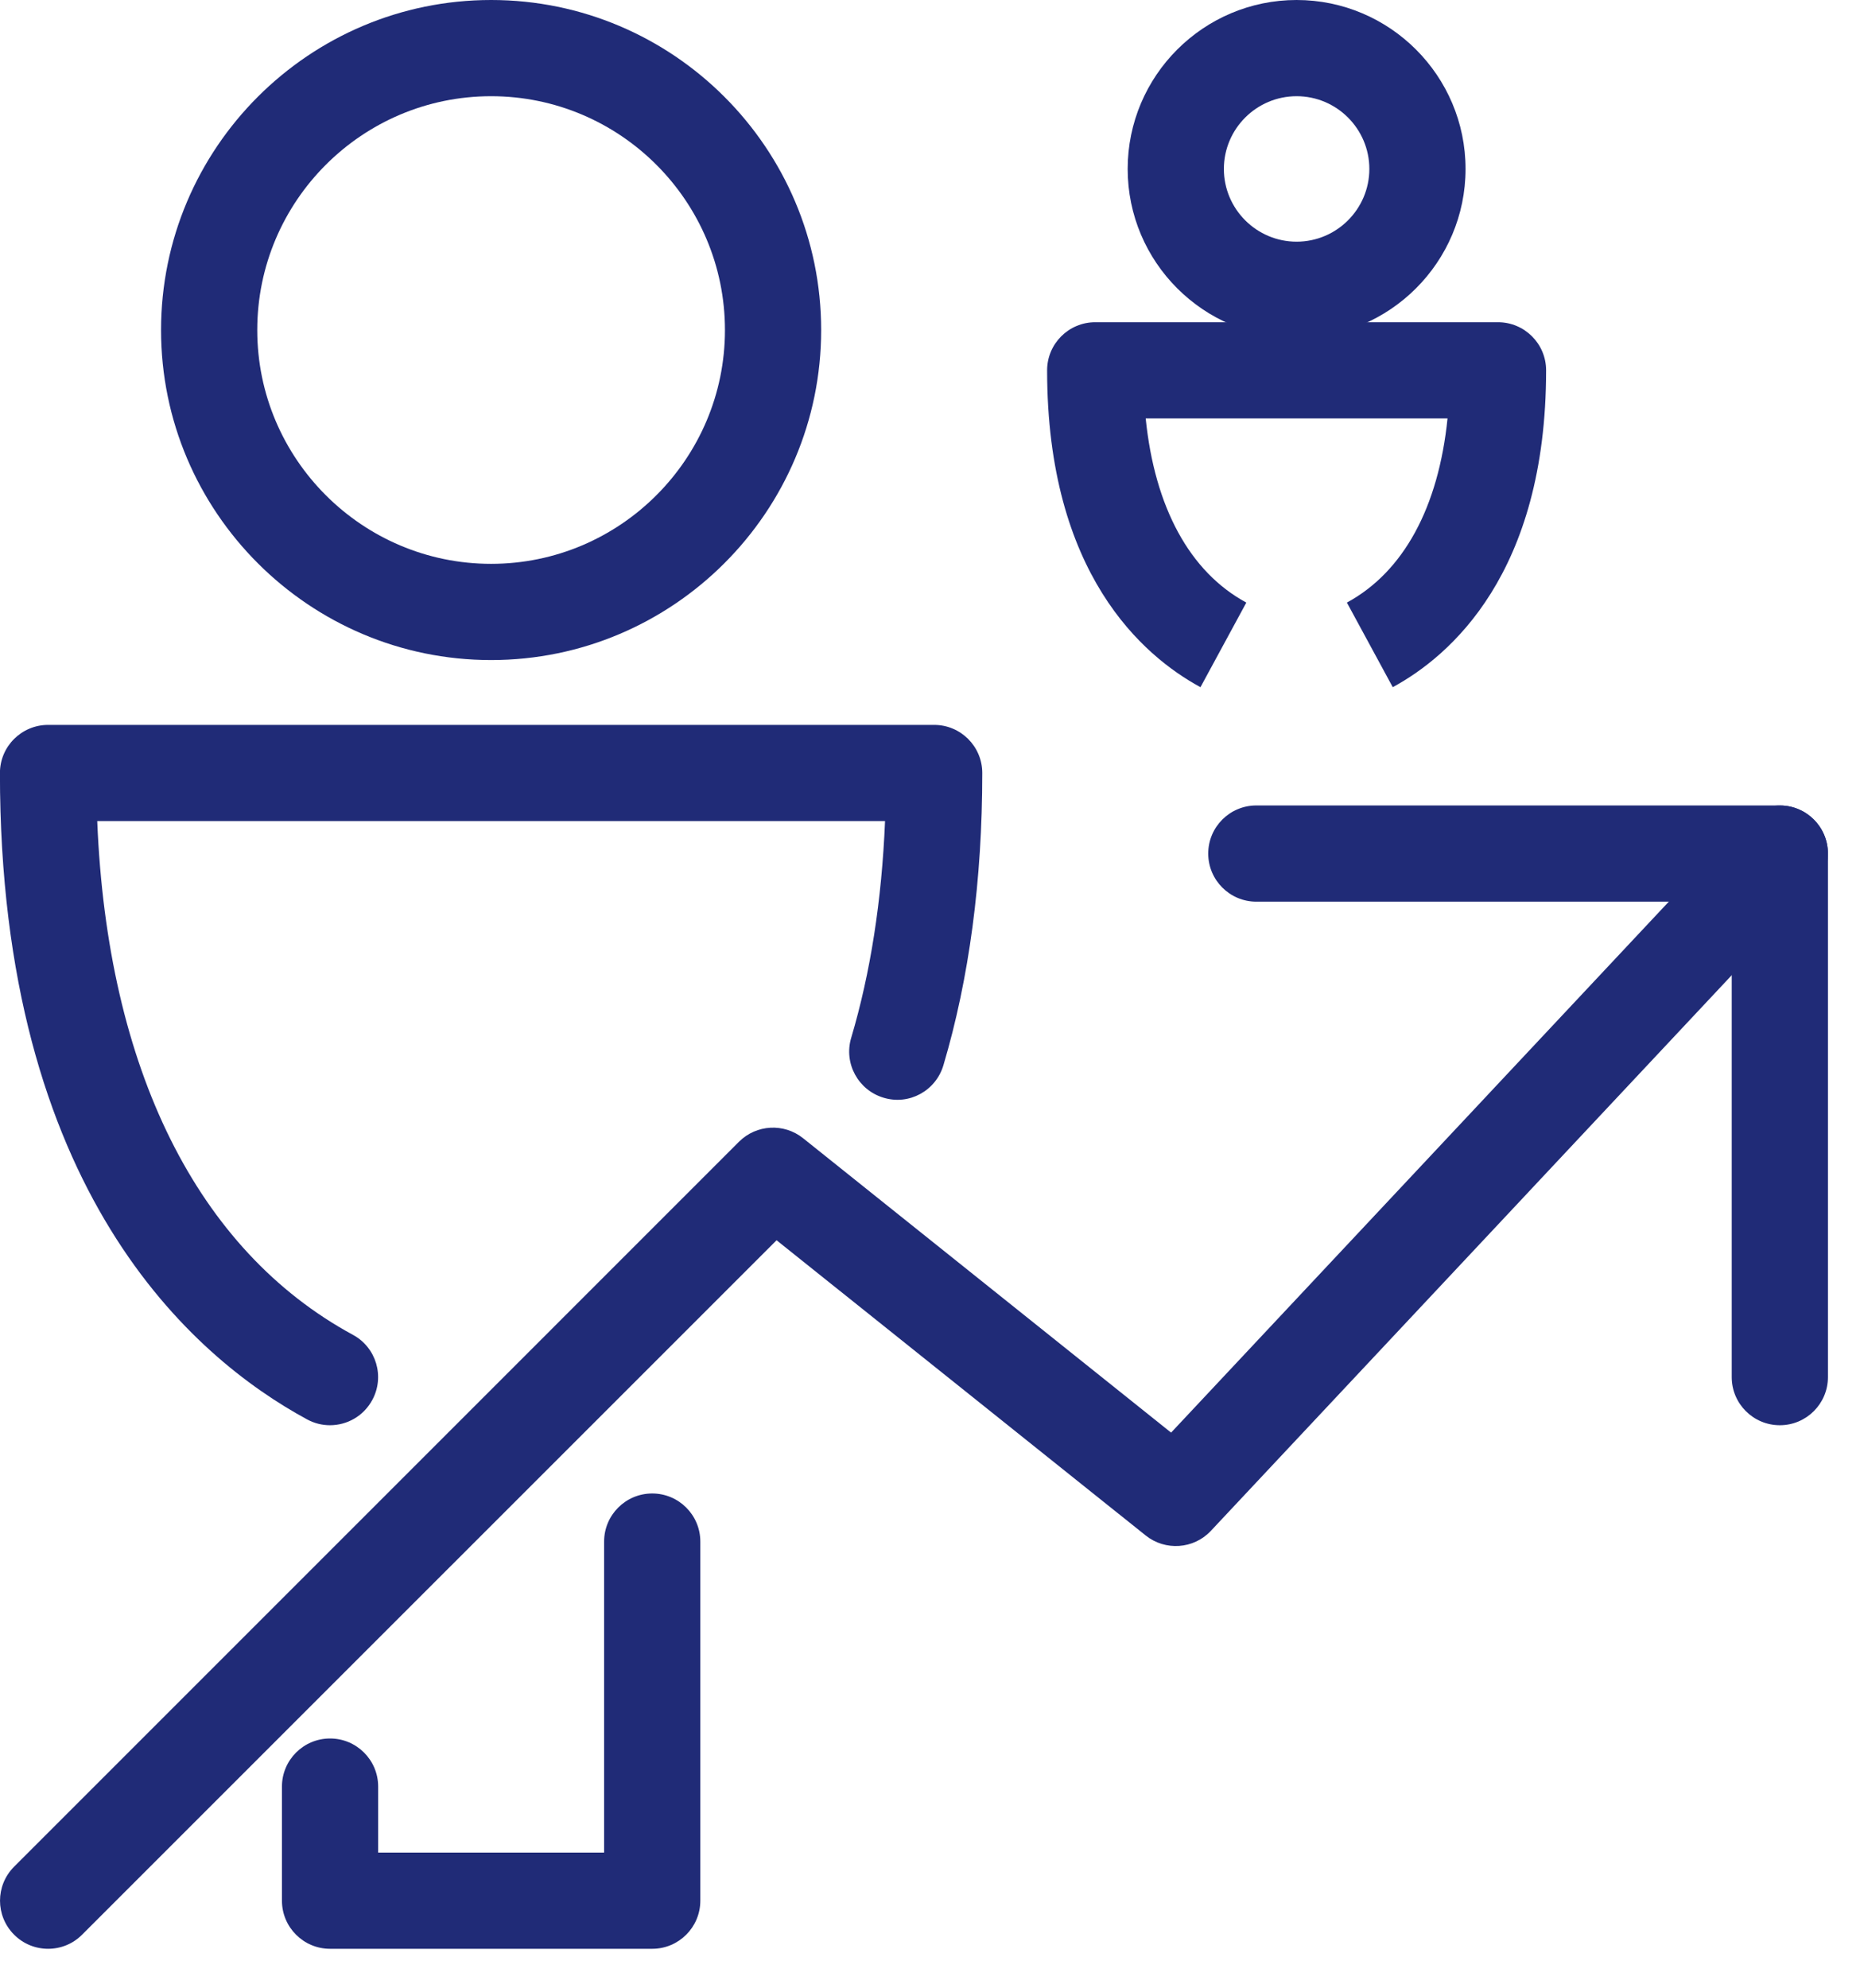
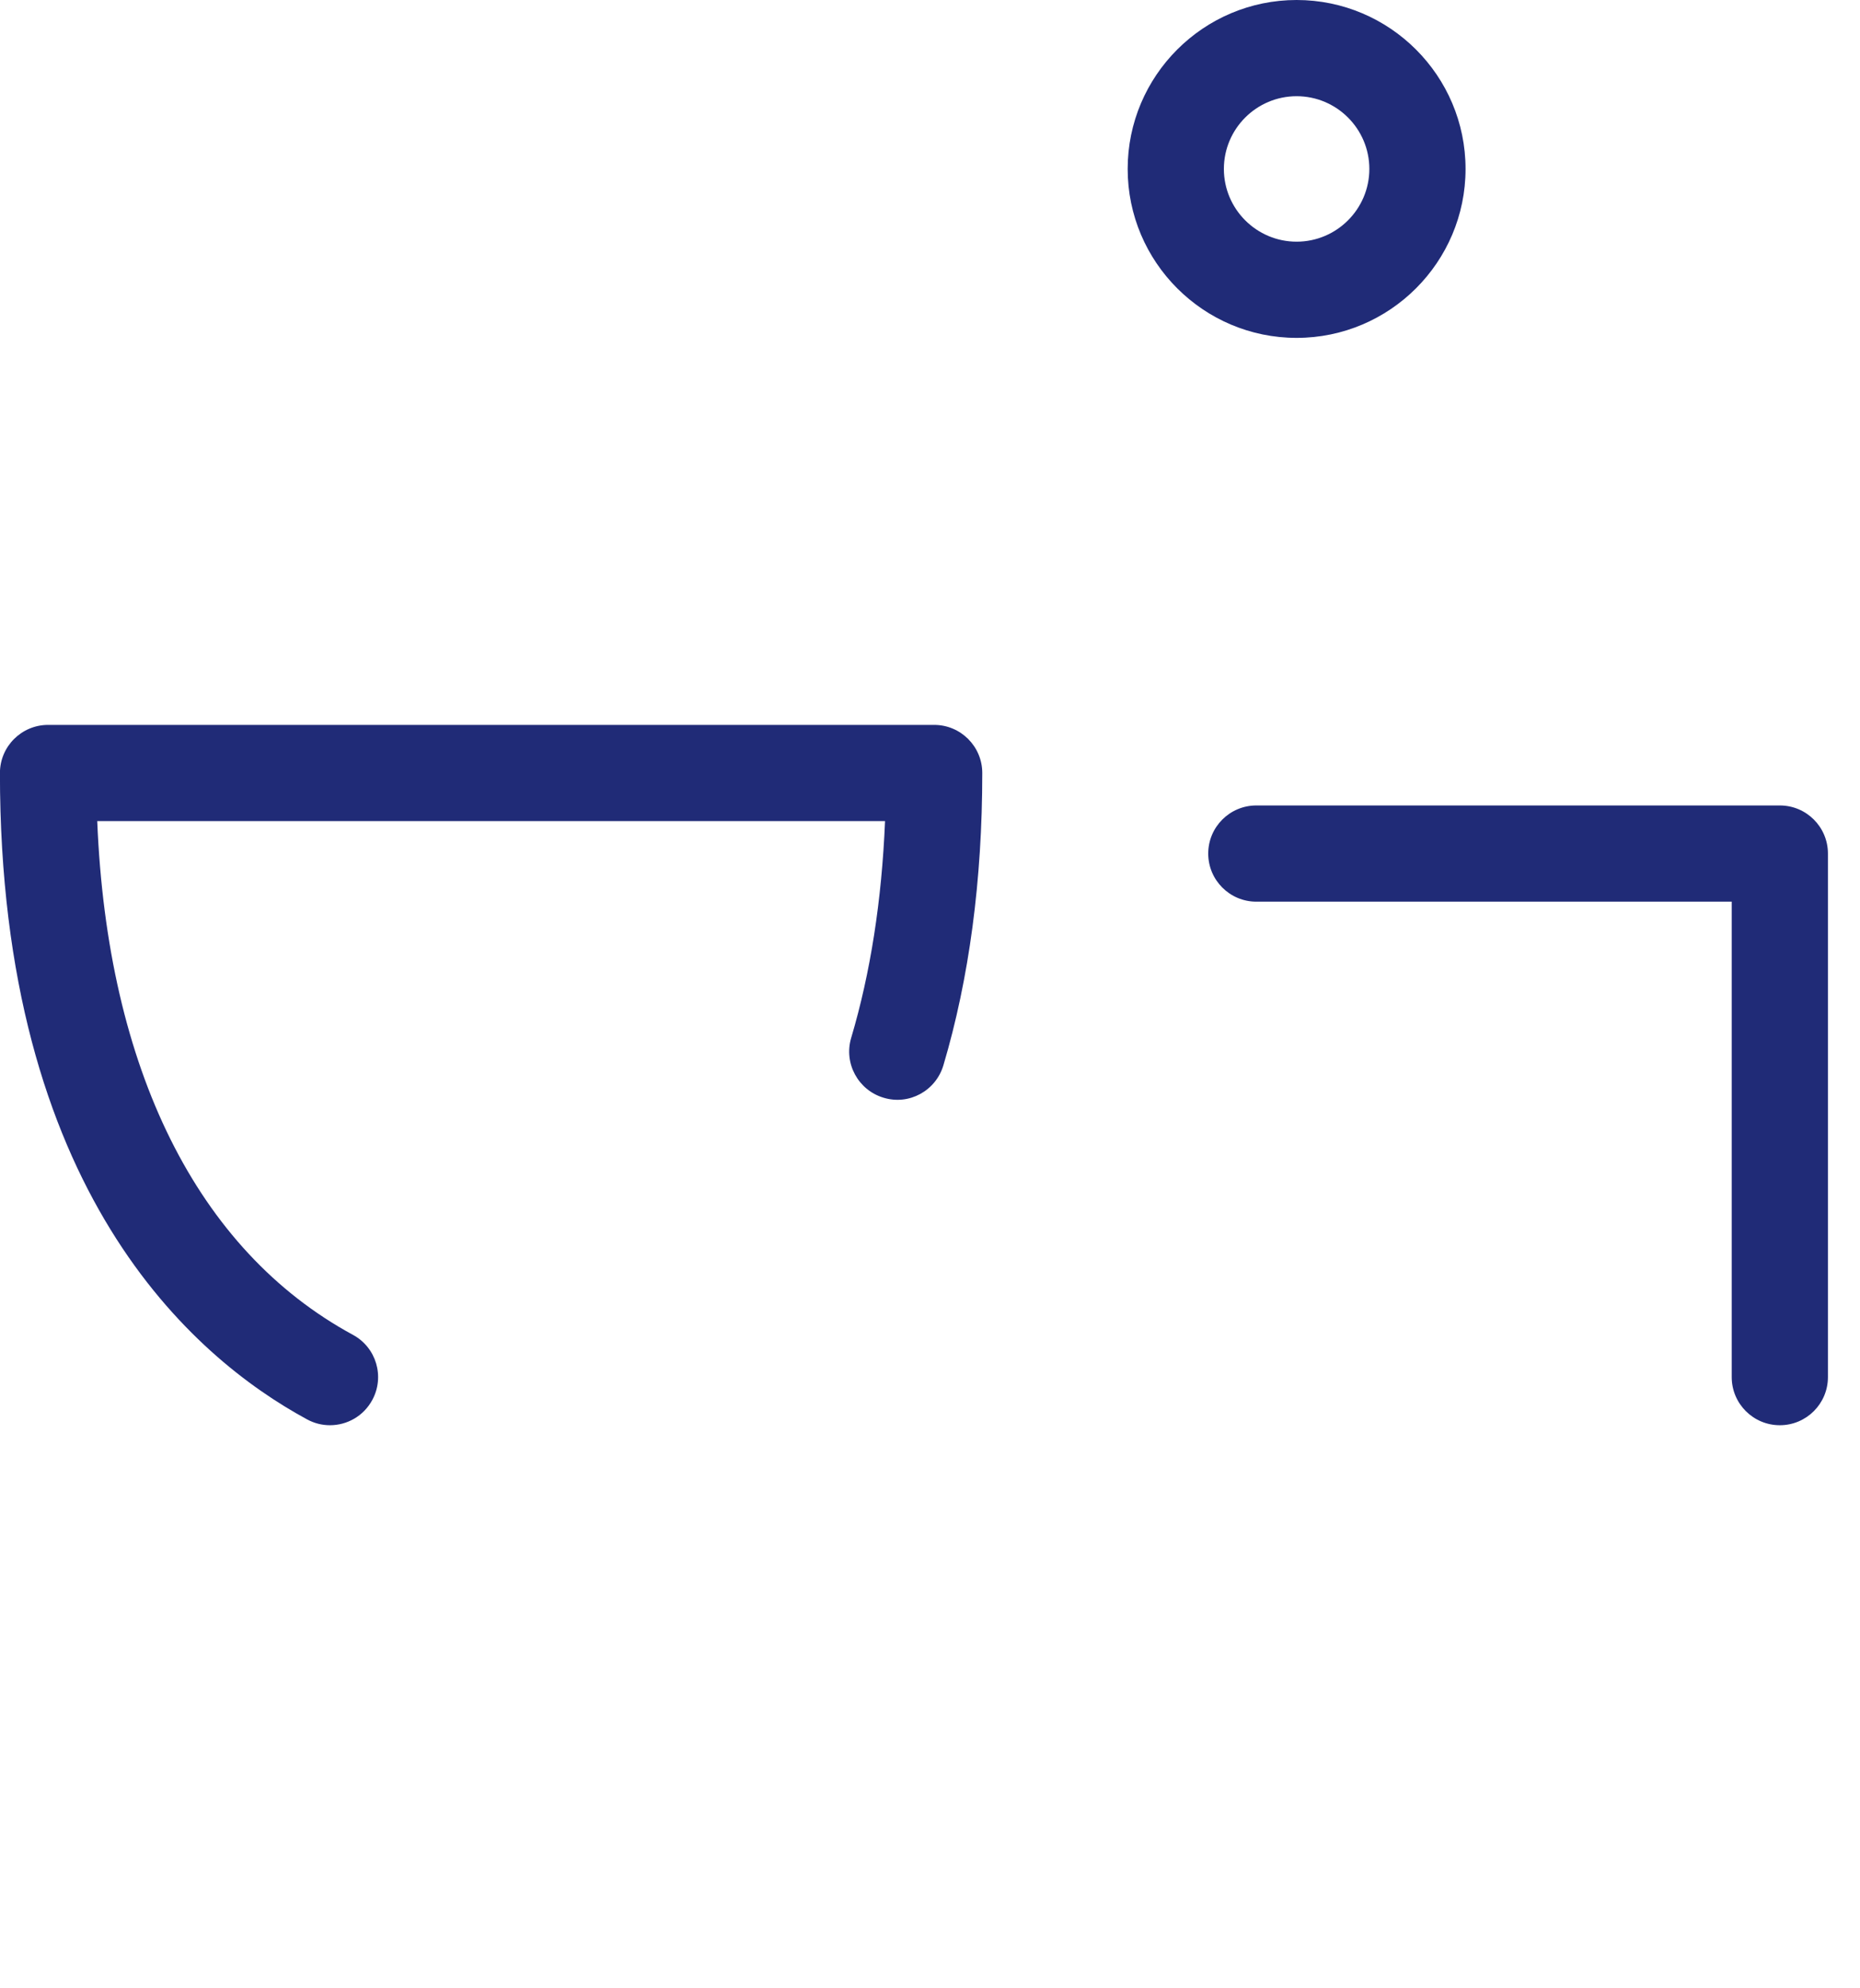
<svg xmlns="http://www.w3.org/2000/svg" width="29px" height="31px" viewBox="0 0 29 31" version="1.1">
  <title>Page 1</title>
  <desc>Created with Sketch.</desc>
  <defs />
  <g id="Symbols" stroke="none" stroke-width="1" fill="none" fill-rule="evenodd">
    <g id="icon/increase" fill="#202B77">
      <g id="Page-1">
-         <path d="M7.657,1.5 C5.647,1.5 4.011,3.135 4.011,5.146 C4.011,7.155 5.647,8.791 7.657,8.791 C9.667,8.791 11.303,7.155 11.303,5.146 C11.303,3.135 9.667,1.5 7.657,1.5 M7.657,10.291 C4.82,10.291 2.511,7.982 2.511,5.146 C2.511,2.308 4.82,0 7.657,0 C10.494,0 12.803,2.308 12.803,5.146 C12.803,7.982 10.494,10.291 7.657,10.291" id="Fill-1" />
-         <path d="M10.169,30.384 L5.146,30.384 C4.732,30.384 4.396,30.048 4.396,29.634 L4.396,27.855 C4.396,27.441 4.732,27.105 5.146,27.105 C5.56,27.105 5.896,27.441 5.896,27.855 L5.896,28.884 L9.419,28.884 L9.419,24.035 C9.419,23.621 9.755,23.285 10.169,23.285 C10.583,23.285 10.919,23.621 10.919,24.035 L10.919,29.634 C10.919,30.048 10.583,30.384 10.169,30.384" id="Fill-3" />
        <path d="M5.144,22.221 C5.024,22.221 4.902,22.192 4.788,22.13 C2.999,21.161 -0.001,18.563 -0.001,12.052 C-0.001,11.638 0.336,11.302 0.75,11.302 L14.565,11.302 C14.979,11.302 15.315,11.638 15.315,12.052 C15.315,13.723 15.111,15.256 14.709,16.609 C14.591,17.006 14.175,17.236 13.777,17.115 C13.38,16.997 13.153,16.579 13.271,16.182 C13.572,15.17 13.748,14.036 13.799,12.802 L1.516,12.802 C1.673,16.667 3.076,19.496 5.503,20.812 C5.867,21.009 6.002,21.464 5.804,21.828 C5.668,22.079 5.412,22.221 5.144,22.221" id="Fill-5" />
        <path d="M20.216,1.5 C19.591,1.5 19.082,2.009 19.082,2.634 C19.082,3.259 19.591,3.768 20.216,3.768 C20.841,3.768 21.35,3.259 21.35,2.634 C21.35,2.009 20.841,1.5 20.216,1.5 M20.216,5.268 C18.764,5.268 17.582,4.086 17.582,2.634 C17.582,1.182 18.764,0 20.216,0 C21.668,0 22.85,1.182 22.85,2.634 C22.85,4.086 21.668,5.268 20.216,5.268" id="Fill-8" />
-         <path d="M18.717,10.714 C17.824,10.23 16.326,8.945 16.326,5.774 C16.326,5.36 16.662,5.024 17.076,5.024 L23.356,5.024 C23.77,5.024 24.106,5.36 24.106,5.774 C24.106,8.943 22.608,10.229 21.715,10.714 L21,9.395 C21.883,8.916 22.428,7.91 22.569,6.524 L17.863,6.524 C18.004,7.91 18.549,8.917 19.432,9.395 L18.717,10.714 Z" id="Fill-10" />
-         <path d="M0.75,30.384 C0.558,30.384 0.366,30.311 0.22,30.164 C-0.073,29.871 -0.073,29.397 0.22,29.104 L11.522,17.801 C11.792,17.531 12.223,17.507 12.521,17.746 L18.259,22.336 L27.203,12.795 C27.485,12.493 27.961,12.478 28.263,12.761 C28.565,13.045 28.58,13.519 28.297,13.821 L18.879,23.868 C18.611,24.154 18.168,24.184 17.863,23.94 L12.108,19.337 L1.28,30.164 C1.134,30.311 0.942,30.384 0.75,30.384" id="Fill-12" />
        <path d="M27.75,22.221 C27.336,22.221 27,21.885 27,21.471 L27,14.058 L19.588,14.058 C19.174,14.058 18.838,13.722 18.838,13.308 C18.838,12.894 19.174,12.558 19.588,12.558 L27.75,12.558 C28.164,12.558 28.5,12.894 28.5,13.308 L28.5,21.471 C28.5,21.885 28.164,22.221 27.75,22.221" id="Fill-14" />
      </g>
    </g>
  </g>
</svg>